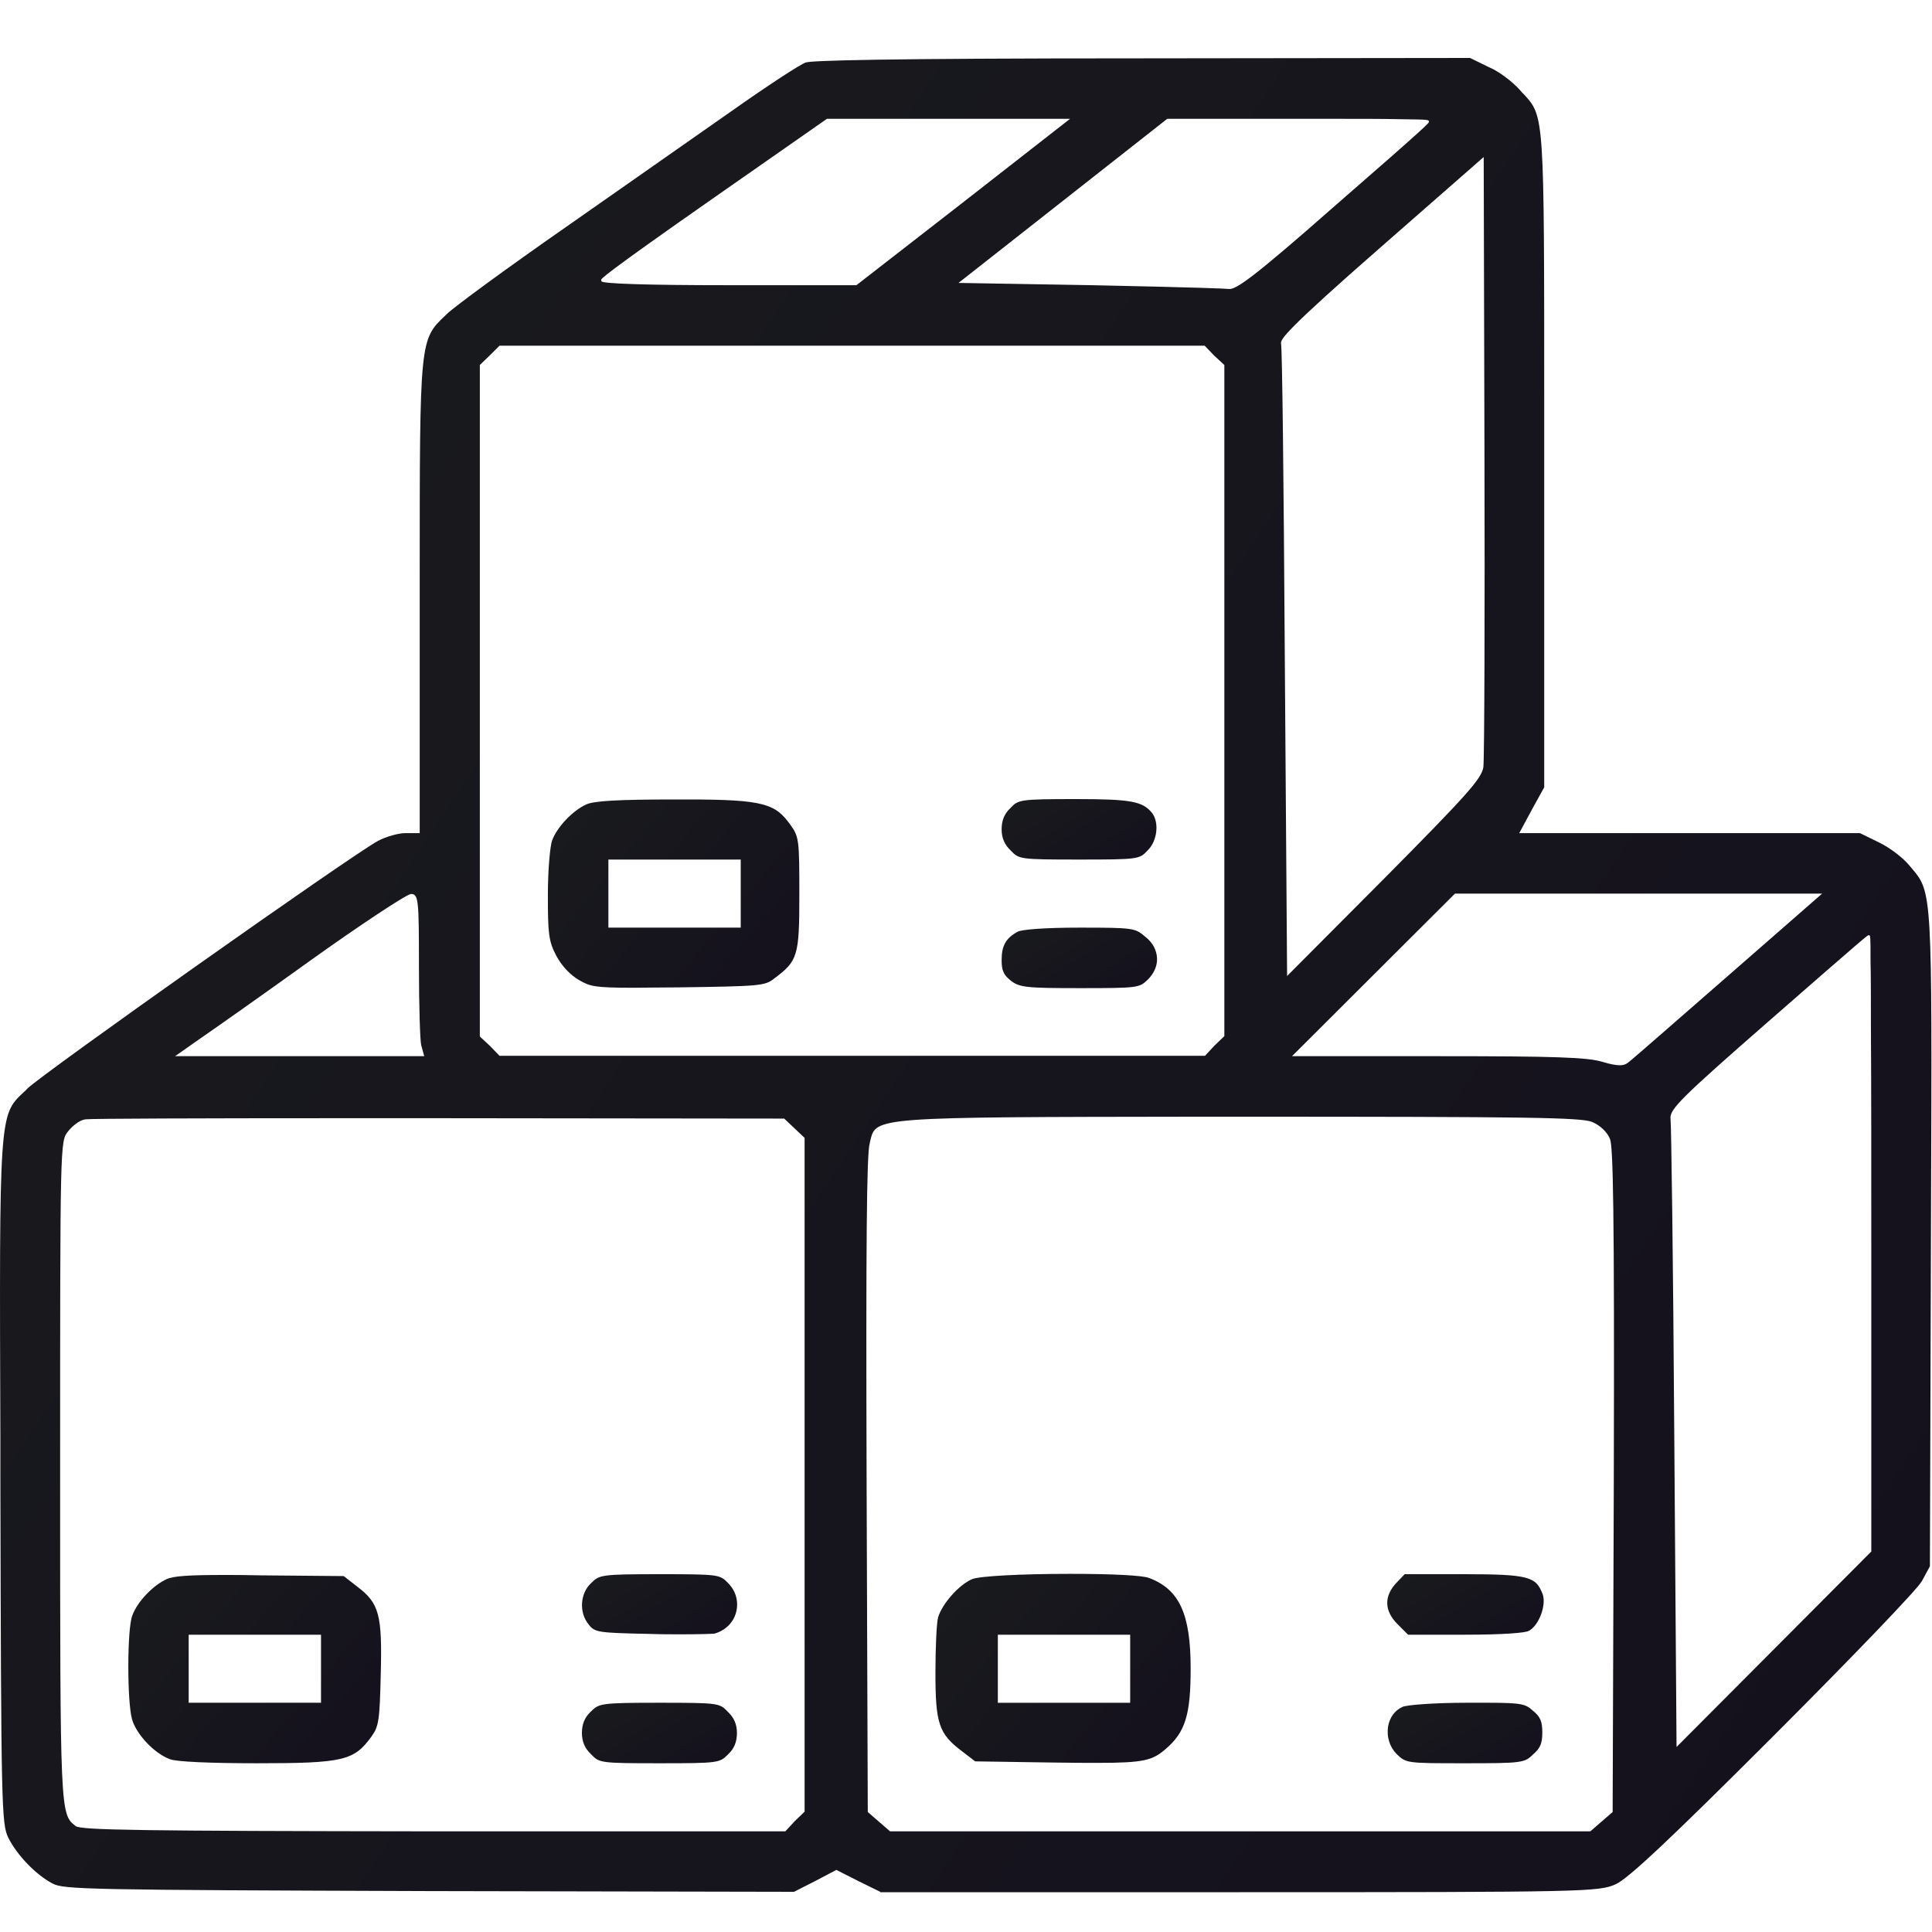
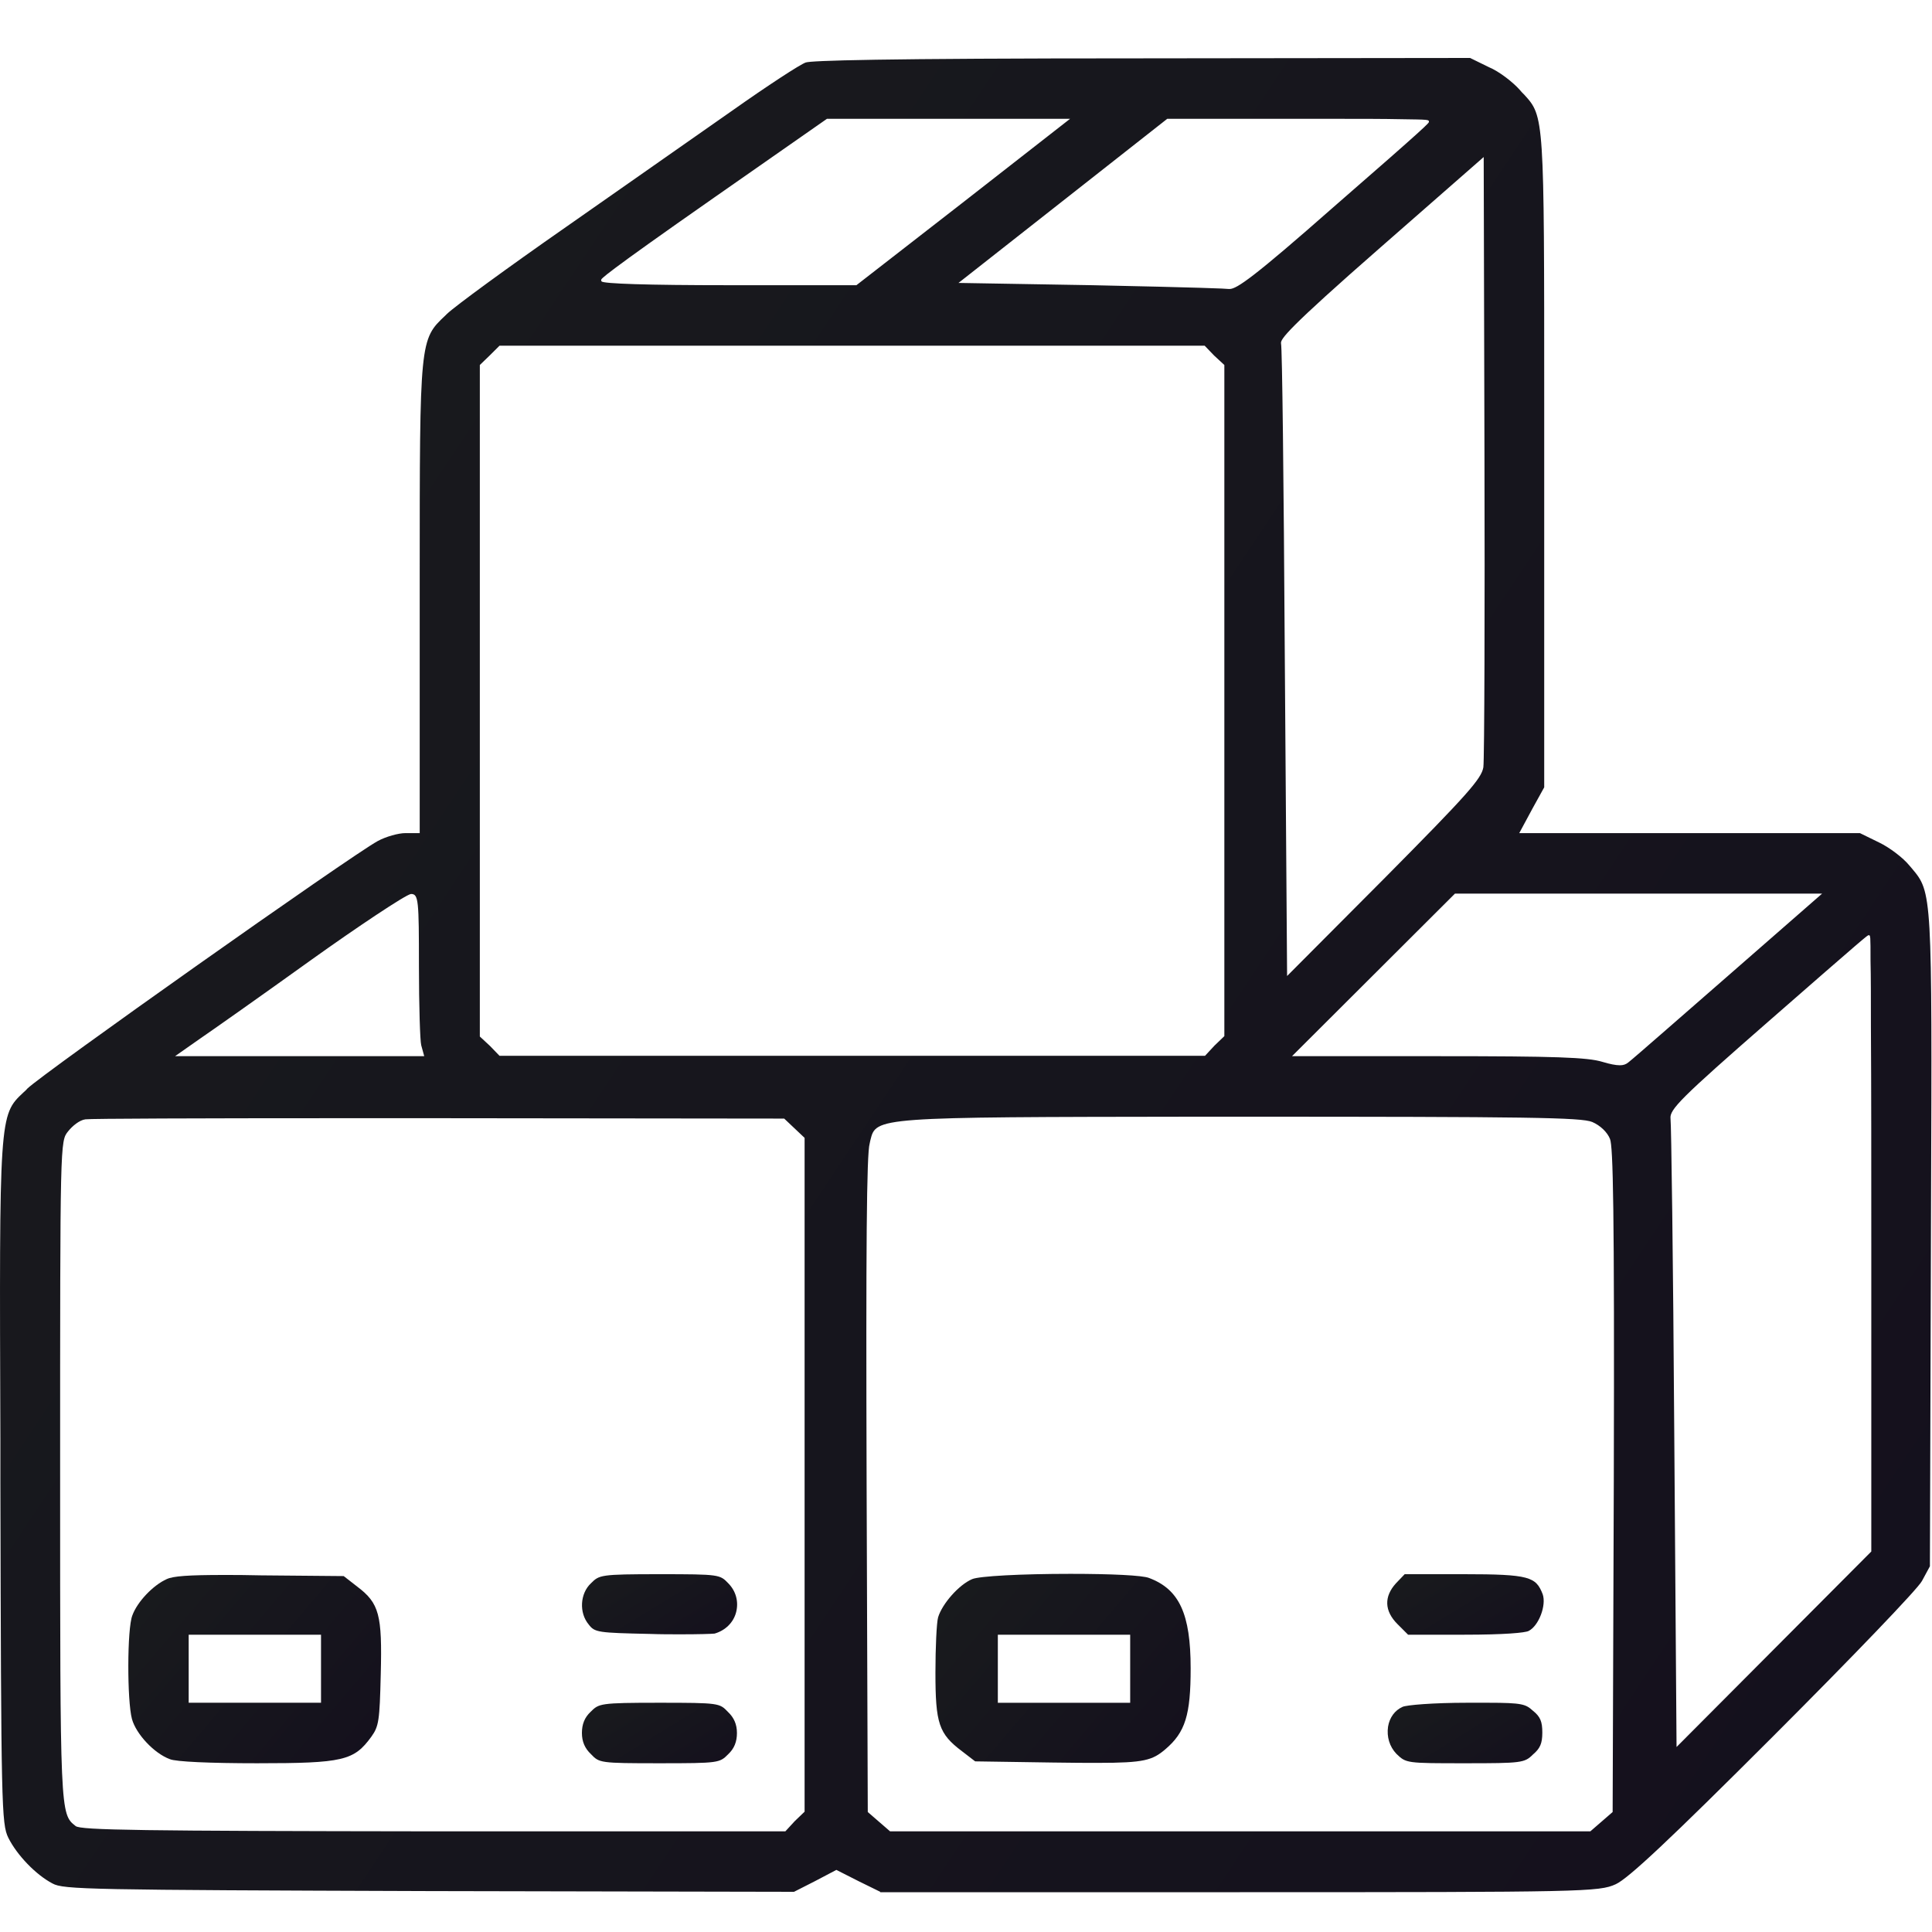
<svg xmlns="http://www.w3.org/2000/svg" width="50" height="50" viewBox="0 0 50 50" fill="none">
  <path d="M22.781 48.96L22.223 48.686L21.645 48.393L21.088 48.686L20.549 48.96L11.106 48.941C2.28 48.911 1.644 48.901 1.36 48.745C0.929 48.52 0.44 48.011 0.215 47.561C0.039 47.199 0.029 46.768 0.01 38.353V37.237C-0.02 28.861 -0.02 28.861 0.606 28.273C0.636 28.244 0.675 28.215 0.704 28.176C1.086 27.794 9.061 22.157 9.776 21.766C9.991 21.649 10.314 21.561 10.49 21.561H10.862V14.955C10.862 8.79 10.862 8.79 11.527 8.164L11.566 8.125C11.782 7.919 13.132 6.931 14.649 5.874C16.342 4.69 18.534 3.154 18.954 2.86C19.855 2.224 20.706 1.666 20.853 1.617C21 1.569 22.624 1.51 29.591 1.51L38.046 1.5L38.526 1.735C38.809 1.852 39.162 2.136 39.328 2.322C39.367 2.371 39.406 2.41 39.446 2.449C39.964 3.017 39.964 3.017 39.964 10.425V20.376L39.661 20.924L39.318 21.561H48.135L48.634 21.805C48.898 21.932 49.251 22.197 49.417 22.402L49.476 22.471C50.004 23.097 50.004 23.097 49.975 31.219L49.946 40.535L49.74 40.916C49.632 41.122 47.94 42.883 45.885 44.938C43.203 47.62 42.137 48.618 41.814 48.764C41.383 48.96 41.021 48.97 32.087 48.97H22.781V48.96ZM30.913 28.9C22.673 28.91 22.673 28.91 22.526 29.506C22.516 29.536 22.516 29.565 22.507 29.595C22.428 29.859 22.409 32.256 22.428 38.421L22.458 46.895L23.035 47.395H41.158L41.735 46.895L41.765 38.323C41.784 31.19 41.745 29.673 41.667 29.477C41.598 29.301 41.413 29.125 41.207 29.037C40.923 28.919 39.563 28.9 32.077 28.9H30.913ZM8.748 28.939C5.255 28.939 2.319 28.949 2.211 28.968C2.055 28.988 1.869 29.144 1.761 29.281C1.556 29.536 1.556 29.536 1.556 38.118C1.556 46.944 1.556 46.944 1.957 47.258C2.084 47.365 3.64 47.385 11.224 47.395H20.325L20.569 47.13L20.823 46.886V29.448L20.295 28.949L11.361 28.939C10.461 28.939 9.58 28.939 8.748 28.939ZM48.36 24.203C48.331 24.203 48.321 24.203 45.757 26.444C43.507 28.41 43.203 28.714 43.233 28.949C43.252 29.076 43.301 32.569 43.33 37.139L43.389 45.212L48.429 40.153V32.188C48.429 30.113 48.429 28.117 48.419 26.571C48.419 25.847 48.419 25.269 48.409 24.868C48.409 24.203 48.409 24.203 48.36 24.203ZM33.437 27.334H37.283C40.228 27.334 41.09 27.363 41.471 27.481C41.667 27.54 41.814 27.569 41.921 27.569C42.009 27.569 42.078 27.549 42.146 27.491C42.254 27.412 43.781 26.072 44.681 25.289L47.157 23.126H37.655L33.437 27.334ZM12.672 9.201L12.418 9.446V26.825L12.682 27.07L12.927 27.324H31.186L31.431 27.06L31.686 26.815V9.446L31.421 9.201L31.177 8.947H12.927L12.672 9.201ZM10.637 23.136C10.509 23.146 9.208 24.017 8.073 24.829C6.752 25.778 5.46 26.688 5.186 26.874L4.53 27.334H10.979L10.901 27.05C10.872 26.943 10.842 26.042 10.842 25.005C10.842 23.293 10.832 23.136 10.637 23.136ZM35.727 6.403C33.3 8.526 33.134 8.78 33.153 8.888C33.183 9.015 33.222 12.313 33.251 17.088L33.31 25.259L35.854 22.705C37.987 20.553 38.34 20.151 38.389 19.858C38.418 19.652 38.428 15.562 38.418 11.843L38.398 4.064L35.727 6.403ZM24.806 7.322L28.27 7.381C31.069 7.44 31.735 7.469 31.803 7.479C31.813 7.479 31.823 7.479 31.823 7.479C32.008 7.479 32.459 7.166 34.504 5.365C36.98 3.212 36.98 3.183 36.98 3.154C36.98 3.095 36.98 3.095 36.255 3.085C35.805 3.075 35.199 3.075 34.553 3.075C34.249 3.075 33.917 3.075 33.584 3.075H30.208L24.806 7.322ZM18.485 5.111C15.559 7.156 15.559 7.215 15.559 7.244V7.264L15.569 7.283C15.618 7.342 16.733 7.381 18.866 7.381H22.164L24.885 5.267L27.693 3.075H21.401L18.485 5.111Z" fill="url(#paint0_linear_100_2331)" />
-   <path d="M16.381 25.563C15.373 25.563 15.265 25.524 14.991 25.367C14.766 25.24 14.541 25.005 14.395 24.731C14.199 24.359 14.179 24.163 14.179 23.165C14.179 22.49 14.238 21.893 14.287 21.756C14.414 21.404 14.825 20.973 15.177 20.817C15.373 20.729 15.97 20.69 17.457 20.69C17.565 20.69 17.673 20.69 17.78 20.69C19.796 20.69 20.07 20.807 20.462 21.355C20.677 21.658 20.687 21.737 20.687 23.146C20.687 24.751 20.648 24.868 20.031 25.328C19.796 25.514 19.659 25.524 17.575 25.553C17.076 25.553 16.684 25.563 16.381 25.563ZM15.745 24.007H19.17V22.245H15.745V24.007Z" fill="url(#paint1_linear_100_2331)" />
-   <path d="M27.928 22.245C26.382 22.245 26.372 22.236 26.157 22.011C26 21.864 25.922 21.688 25.922 21.463C25.922 21.238 25.99 21.061 26.147 20.915C26.352 20.699 26.372 20.68 27.83 20.68C29.278 20.68 29.572 20.738 29.817 21.042C30.003 21.287 29.953 21.766 29.699 22.011C29.484 22.236 29.474 22.245 27.928 22.245Z" fill="url(#paint2_linear_100_2331)" />
-   <path d="M27.948 25.573C26.548 25.573 26.382 25.553 26.157 25.377C25.971 25.23 25.922 25.113 25.922 24.849C25.922 24.477 26.029 24.281 26.333 24.115C26.431 24.056 27.018 24.007 27.948 24.007C29.357 24.007 29.376 24.017 29.65 24.252C29.836 24.398 29.934 24.594 29.944 24.8C29.953 24.995 29.866 25.191 29.709 25.348C29.484 25.563 29.474 25.573 27.948 25.573Z" fill="url(#paint3_linear_100_2331)" />
  <path d="M6.654 45.633C5.45 45.633 4.54 45.594 4.394 45.526C3.992 45.379 3.523 44.88 3.415 44.488C3.288 44.019 3.288 42.149 3.425 41.807C3.552 41.455 3.963 41.024 4.315 40.867C4.482 40.789 4.873 40.76 5.803 40.76C6.067 40.76 6.38 40.76 6.752 40.77L8.895 40.789L9.247 41.063C9.815 41.494 9.893 41.787 9.854 43.324C9.825 44.537 9.805 44.674 9.609 44.948C9.159 45.565 8.885 45.633 6.654 45.633ZM4.883 44.067H8.308V42.306H4.883V44.067Z" fill="url(#paint4_linear_100_2331)" />
  <path d="M17.623 42.296C17.369 42.296 17.095 42.296 16.821 42.286C15.471 42.257 15.392 42.247 15.236 42.042C14.981 41.739 15.011 41.239 15.294 40.975C15.51 40.76 15.529 40.74 17.076 40.74C18.622 40.74 18.631 40.75 18.847 40.975C19.042 41.171 19.121 41.445 19.052 41.719C18.984 41.993 18.768 42.198 18.494 42.277C18.416 42.286 18.074 42.296 17.623 42.296Z" fill="url(#paint5_linear_100_2331)" />
  <path d="M17.066 45.633C15.52 45.633 15.51 45.623 15.295 45.398C15.138 45.251 15.06 45.075 15.06 44.85C15.06 44.625 15.128 44.449 15.285 44.302C15.5 44.087 15.52 44.067 17.066 44.067C18.612 44.067 18.622 44.077 18.837 44.302C18.994 44.449 19.072 44.625 19.072 44.85C19.072 45.075 19.003 45.251 18.847 45.398C18.622 45.623 18.612 45.633 17.066 45.633Z" fill="url(#paint6_linear_100_2331)" />
  <path d="M28.417 45.623C28.133 45.623 27.781 45.623 27.233 45.614L25.237 45.584L24.894 45.32C24.297 44.87 24.209 44.606 24.209 43.285C24.209 42.639 24.239 41.993 24.278 41.856C24.385 41.504 24.816 41.014 25.158 40.868C25.335 40.789 26.431 40.731 27.703 40.731C28.769 40.731 29.572 40.77 29.738 40.838C30.521 41.132 30.814 41.768 30.814 43.177C30.814 44.381 30.677 44.831 30.159 45.271C29.826 45.555 29.611 45.623 28.417 45.623ZM25.824 44.068H29.249V42.306H25.824V44.068Z" fill="url(#paint7_linear_100_2331)" />
  <path d="M36.441 42.306L36.167 42.032C35.825 41.69 35.815 41.318 36.128 40.975L36.353 40.74H37.88C39.592 40.74 39.749 40.809 39.925 41.259C40.023 41.543 39.827 42.071 39.563 42.208C39.475 42.257 38.927 42.306 37.899 42.306H36.441Z" fill="url(#paint8_linear_100_2331)" />
  <path d="M37.919 45.633C36.392 45.633 36.392 45.633 36.138 45.388C35.962 45.203 35.884 44.948 35.923 44.684C35.962 44.449 36.099 44.263 36.295 44.175C36.383 44.126 37.097 44.067 37.968 44.067C38.173 44.067 38.35 44.067 38.506 44.067C39.406 44.067 39.485 44.106 39.671 44.273C39.866 44.429 39.915 44.557 39.915 44.84C39.915 45.124 39.856 45.251 39.671 45.408C39.455 45.623 39.377 45.633 37.919 45.633Z" fill="url(#paint9_linear_100_2331)" />
  <defs>
    <linearGradient id="paint0_linear_100_2331" x1="0" y1="1.5" x2="56.53" y2="39.141" gradientUnits="userSpaceOnUse">
      <stop stop-color="#191B1D" />
      <stop offset="1" stop-color="#14101D" />
    </linearGradient>
    <linearGradient id="paint1_linear_100_2331" x1="14.179" y1="20.69" x2="20.38" y2="25.926" gradientUnits="userSpaceOnUse">
      <stop stop-color="#191B1D" />
      <stop offset="1" stop-color="#14101D" />
    </linearGradient>
    <linearGradient id="paint2_linear_100_2331" x1="25.922" y1="20.68" x2="27.729" y2="23.605" gradientUnits="userSpaceOnUse">
      <stop stop-color="#191B1D" />
      <stop offset="1" stop-color="#14101D" />
    </linearGradient>
    <linearGradient id="paint3_linear_100_2331" x1="25.922" y1="24.007" x2="27.726" y2="26.938" gradientUnits="userSpaceOnUse">
      <stop stop-color="#191B1D" />
      <stop offset="1" stop-color="#14101D" />
    </linearGradient>
    <linearGradient id="paint4_linear_100_2331" x1="3.321" y1="40.76" x2="9.527" y2="46.028" gradientUnits="userSpaceOnUse">
      <stop stop-color="#191B1D" />
      <stop offset="1" stop-color="#14101D" />
    </linearGradient>
    <linearGradient id="paint5_linear_100_2331" x1="15.062" y1="40.74" x2="16.852" y2="43.66" gradientUnits="userSpaceOnUse">
      <stop stop-color="#191B1D" />
      <stop offset="1" stop-color="#14101D" />
    </linearGradient>
    <linearGradient id="paint6_linear_100_2331" x1="15.06" y1="44.067" x2="16.866" y2="46.994" gradientUnits="userSpaceOnUse">
      <stop stop-color="#191B1D" />
      <stop offset="1" stop-color="#14101D" />
    </linearGradient>
    <linearGradient id="paint7_linear_100_2331" x1="24.209" y1="40.731" x2="30.446" y2="46.055" gradientUnits="userSpaceOnUse">
      <stop stop-color="#191B1D" />
      <stop offset="1" stop-color="#14101D" />
    </linearGradient>
    <linearGradient id="paint8_linear_100_2331" x1="35.902" y1="40.74" x2="37.7" y2="43.682" gradientUnits="userSpaceOnUse">
      <stop stop-color="#191B1D" />
      <stop offset="1" stop-color="#14101D" />
    </linearGradient>
    <linearGradient id="paint9_linear_100_2331" x1="35.913" y1="44.067" x2="37.721" y2="46.99" gradientUnits="userSpaceOnUse">
      <stop stop-color="#191B1D" />
      <stop offset="1" stop-color="#14101D" />
    </linearGradient>
  </defs>
</svg>